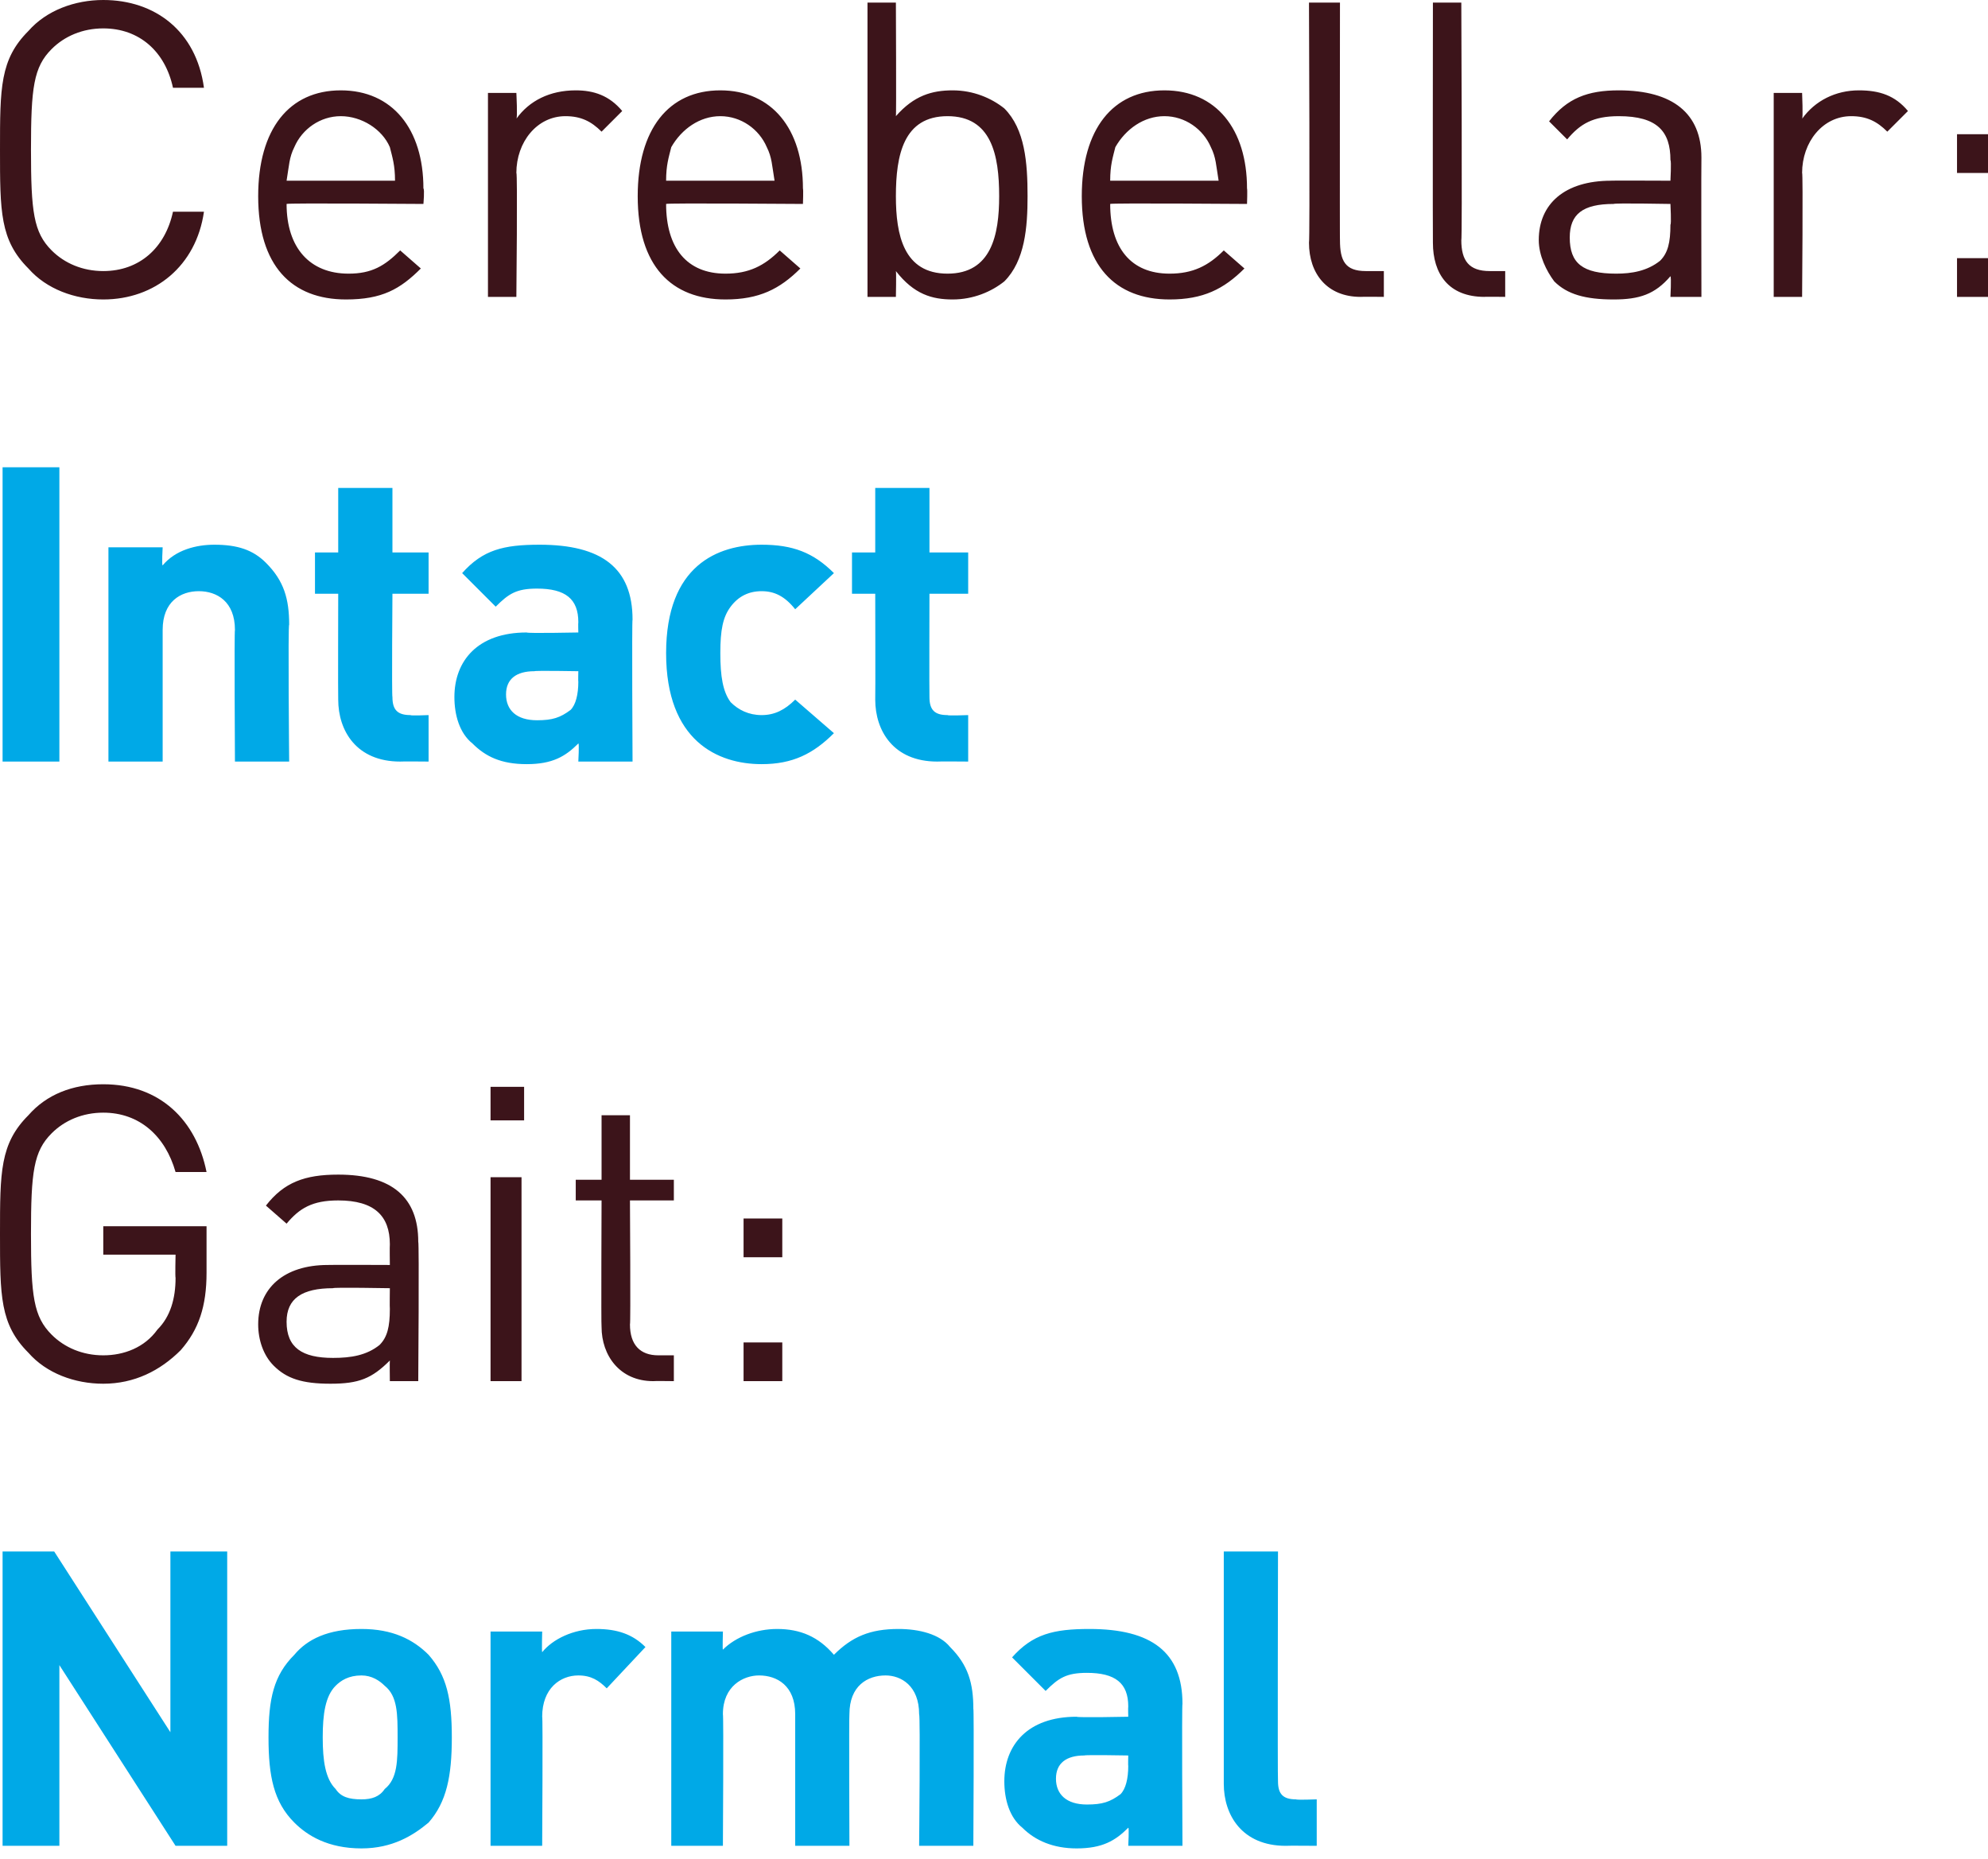
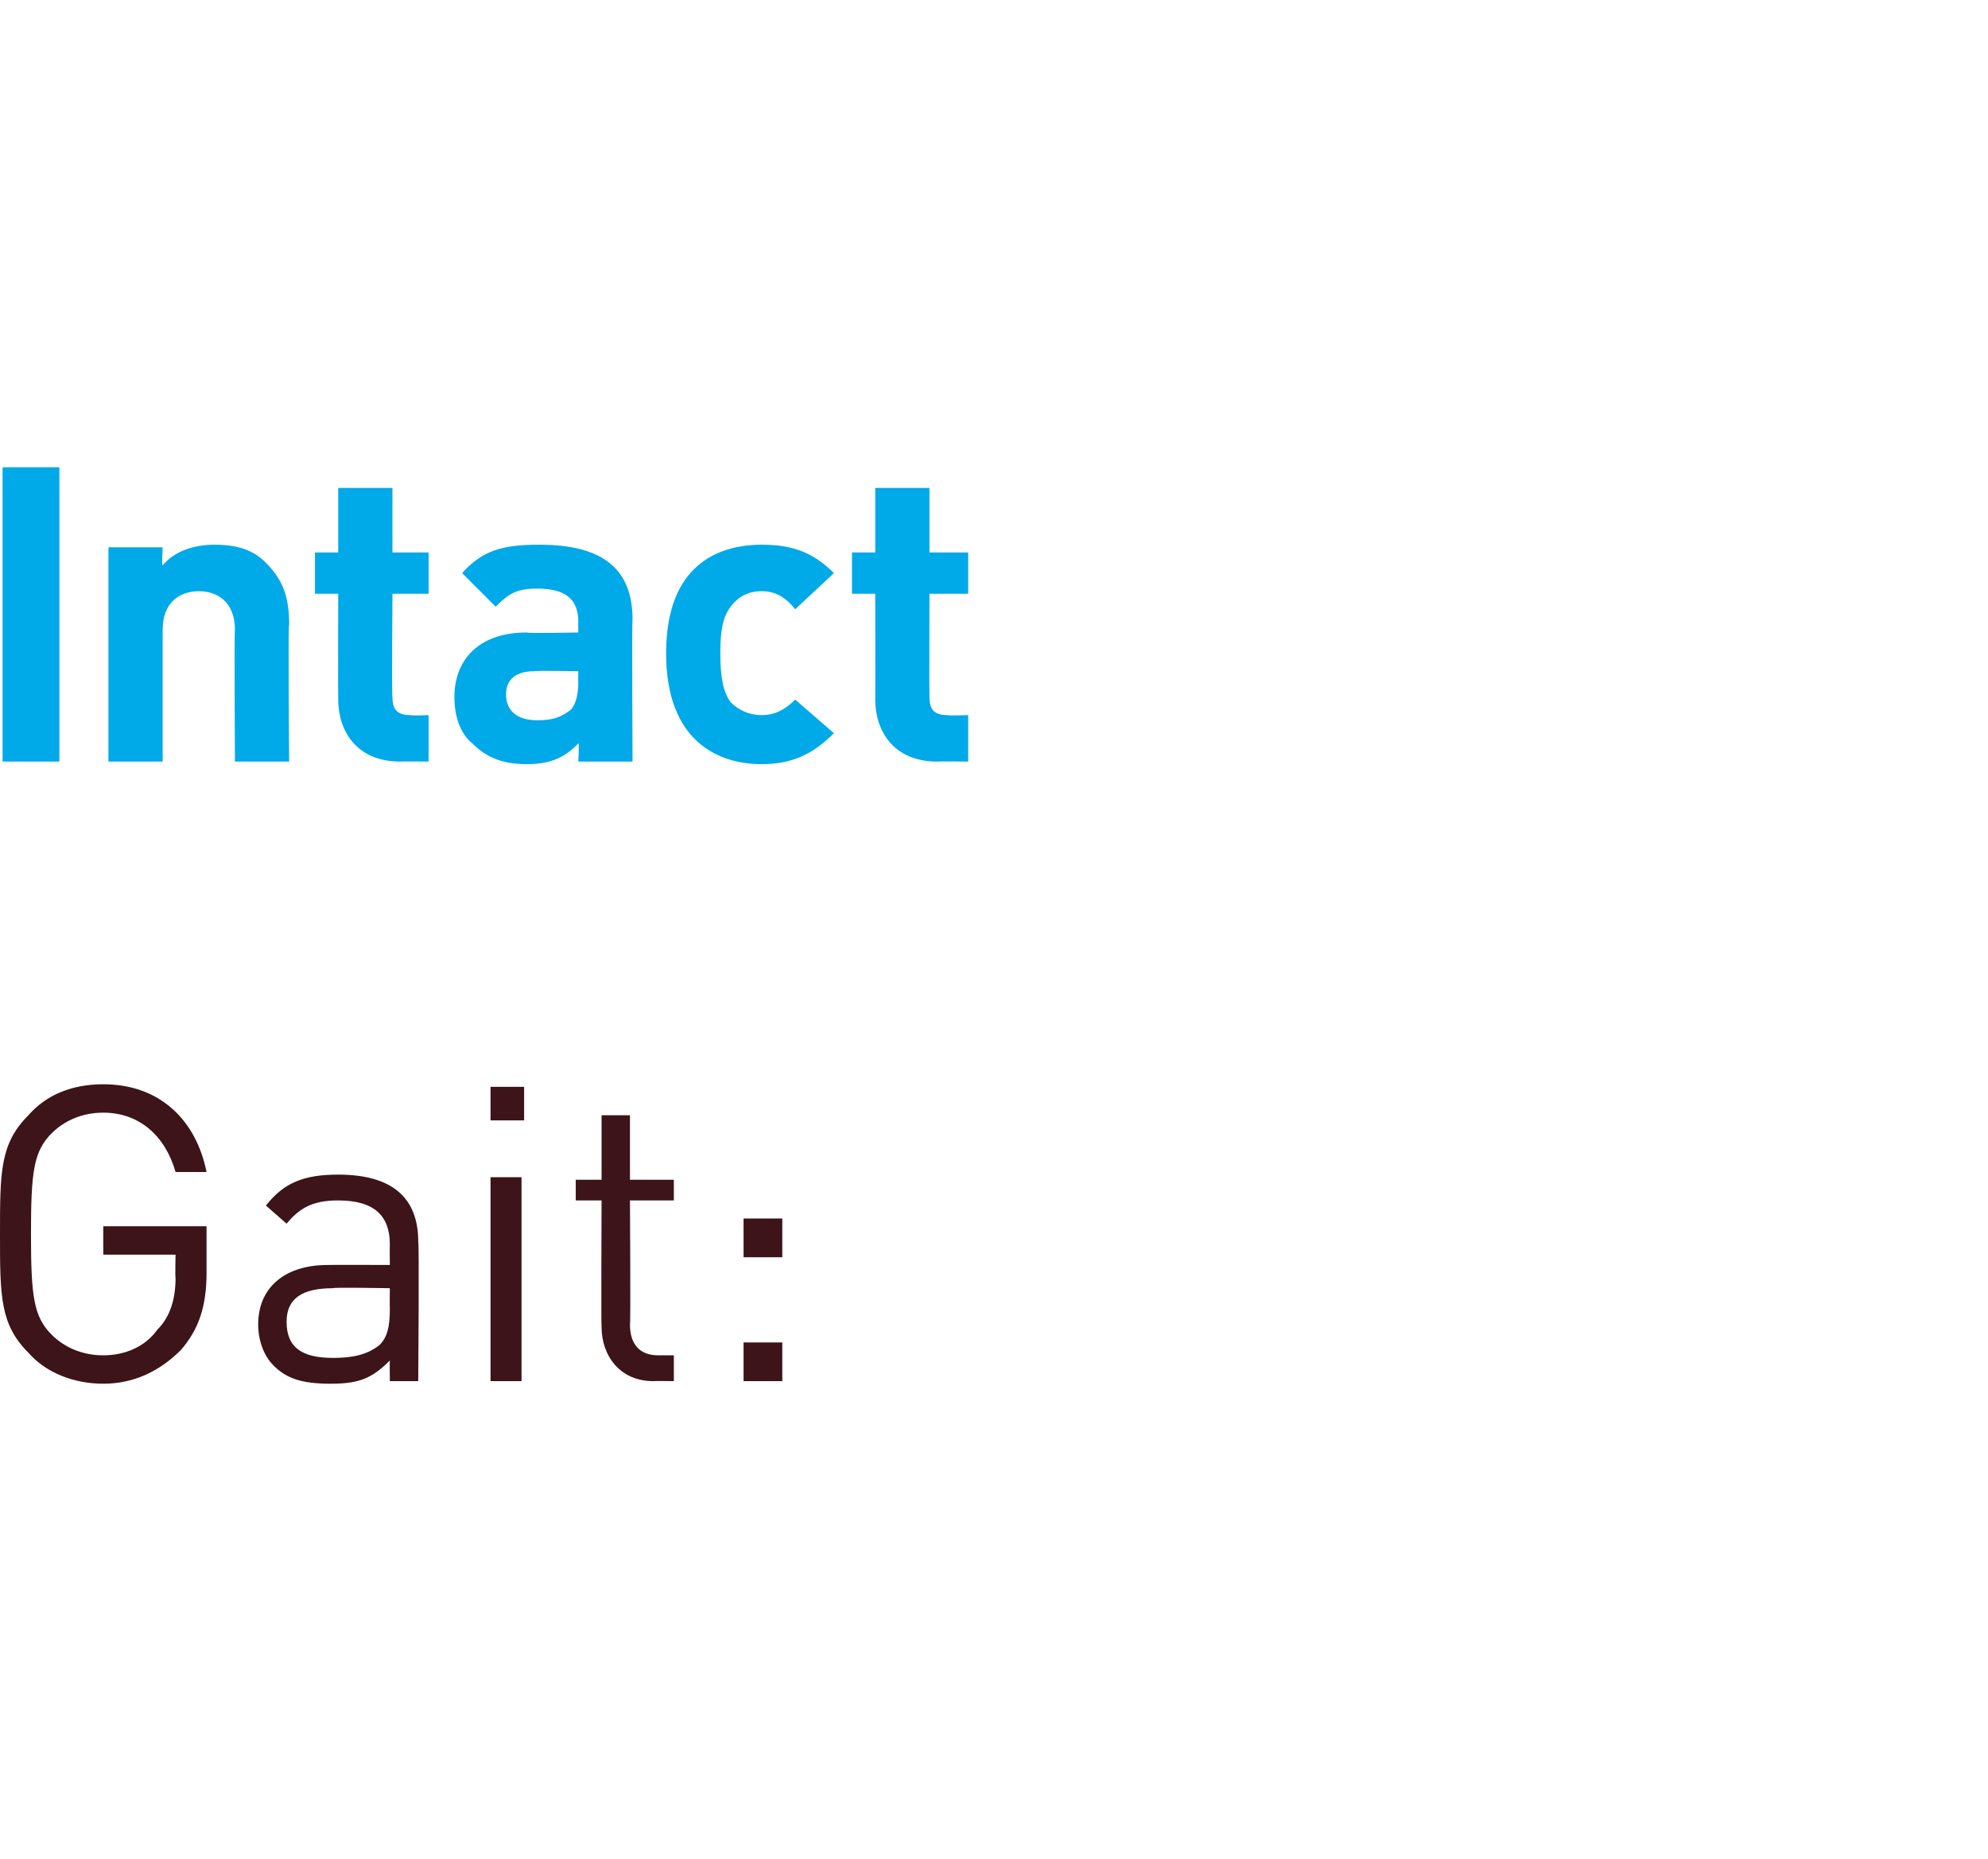
<svg xmlns="http://www.w3.org/2000/svg" version="1.1" style="left: 0.64% !important; width: 40.7% !important;top: 0.82% !important; height79.71% !important;" width="77px" height="72px" viewBox="0 0 77 72">
  <desc>Cerebellar: Intact Gait: Normal</desc>
  <defs />
  <g id="Polygon49601">
-     <path d="M 6.8 71.5 L 2.3 64.5 L 2.3 71.5 L 0.1 71.5 L 0.1 60.1 L 2.1 60.1 L 6.6 67.1 L 6.6 60.1 L 8.8 60.1 L 8.8 71.5 L 6.8 71.5 Z M 16.6 70.6 C 16 71.1 15.2 71.6 14 71.6 C 12.7 71.6 11.9 71.1 11.4 70.6 C 10.6 69.8 10.4 68.8 10.4 67.3 C 10.4 65.8 10.6 64.9 11.4 64.1 C 11.9 63.5 12.7 63.1 14 63.1 C 15.2 63.1 16 63.5 16.6 64.1 C 17.3 64.9 17.5 65.8 17.5 67.3 C 17.5 68.8 17.3 69.8 16.6 70.6 Z M 14.9 65.3 C 14.7 65.1 14.4 64.9 14 64.9 C 13.5 64.9 13.2 65.1 13 65.3 C 12.6 65.7 12.5 66.4 12.5 67.3 C 12.5 68.2 12.6 68.9 13 69.3 C 13.2 69.6 13.5 69.7 14 69.7 C 14.4 69.7 14.7 69.6 14.9 69.3 C 15.4 68.9 15.4 68.2 15.4 67.3 C 15.4 66.4 15.4 65.7 14.9 65.3 Z M 23.5 65.4 C 23.2 65.1 22.9 64.9 22.4 64.9 C 21.7 64.9 21 65.4 21 66.5 C 21.03 66.46 21 71.5 21 71.5 L 19 71.5 L 19 63.2 L 21 63.2 C 21 63.2 20.98 63.95 21 64 C 21.4 63.5 22.2 63.1 23.1 63.1 C 23.9 63.1 24.5 63.3 25 63.8 C 25 63.8 23.5 65.4 23.5 65.4 Z M 35.6 71.5 C 35.6 71.5 35.65 66.45 35.6 66.4 C 35.6 65.3 34.9 64.9 34.3 64.9 C 33.6 64.9 32.9 65.3 32.9 66.4 C 32.88 66.4 32.9 71.5 32.9 71.5 L 30.8 71.5 C 30.8 71.5 30.8 66.45 30.8 66.4 C 30.8 65.3 30.1 64.9 29.4 64.9 C 28.8 64.9 28 65.3 28 66.4 C 28.03 66.45 28 71.5 28 71.5 L 26 71.5 L 26 63.2 L 28 63.2 C 28 63.2 27.98 63.92 28 63.9 C 28.5 63.4 29.3 63.1 30.1 63.1 C 31 63.1 31.7 63.4 32.3 64.1 C 33 63.4 33.7 63.1 34.8 63.1 C 35.6 63.1 36.4 63.3 36.8 63.8 C 37.5 64.5 37.7 65.2 37.7 66.2 C 37.73 66.16 37.7 71.5 37.7 71.5 L 35.6 71.5 Z M 43.7 71.5 C 43.7 71.5 43.74 70.77 43.7 70.8 C 43.2 71.3 42.7 71.6 41.7 71.6 C 40.8 71.6 40.1 71.3 39.6 70.8 C 39.1 70.4 38.9 69.7 38.9 69 C 38.9 67.6 39.8 66.5 41.7 66.5 C 41.73 66.54 43.7 66.5 43.7 66.5 C 43.7 66.5 43.69 66.13 43.7 66.1 C 43.7 65.2 43.2 64.8 42.1 64.8 C 41.3 64.8 41 65 40.5 65.5 C 40.5 65.5 39.2 64.2 39.2 64.2 C 40 63.3 40.8 63.1 42.2 63.1 C 44.6 63.1 45.8 64 45.8 66 C 45.77 66 45.8 71.5 45.8 71.5 L 43.7 71.5 Z M 43.7 68 C 43.7 68 42.05 67.97 42 68 C 41.3 68 40.9 68.3 40.9 68.9 C 40.9 69.5 41.3 69.9 42.1 69.9 C 42.7 69.9 43 69.8 43.4 69.5 C 43.6 69.3 43.7 68.9 43.7 68.4 C 43.69 68.42 43.7 68 43.7 68 Z M 49.8 71.5 C 48.1 71.5 47.4 70.3 47.4 69.1 C 47.4 69.1 47.4 60.1 47.4 60.1 L 49.5 60.1 C 49.5 60.1 49.48 68.98 49.5 69 C 49.5 69.5 49.7 69.7 50.2 69.7 C 50.22 69.73 51 69.7 51 69.7 L 51 71.5 C 51 71.5 49.83 71.49 49.8 71.5 Z " stroke="none" fill="#00a9e7" />
-   </g>
+     </g>
  <g id="Polygon49600">
    <path d="M 7 52.3 C 6.2 53.1 5.2 53.6 4 53.6 C 2.9 53.6 1.8 53.2 1.1 52.4 C 0 51.3 0 50.2 0 47.8 C 0 45.4 0 44.3 1.1 43.2 C 1.8 42.4 2.8 42 4 42 C 6.2 42 7.6 43.4 8 45.4 C 8 45.4 6.8 45.4 6.8 45.4 C 6.4 44 5.4 43.1 4 43.1 C 3.2 43.1 2.5 43.4 2 43.9 C 1.3 44.6 1.2 45.4 1.2 47.8 C 1.2 50.2 1.3 51 2 51.7 C 2.5 52.2 3.2 52.5 4 52.5 C 4.8 52.5 5.6 52.2 6.1 51.5 C 6.6 51 6.8 50.3 6.8 49.5 C 6.78 49.46 6.8 48.6 6.8 48.6 L 4 48.6 L 4 47.5 L 8 47.5 C 8 47.5 8 49.33 8 49.3 C 8 50.6 7.7 51.5 7 52.3 Z M 15.1 53.5 C 15.1 53.5 15.09 52.74 15.1 52.7 C 14.4 53.4 13.9 53.6 12.8 53.6 C 11.7 53.6 11.1 53.4 10.6 52.9 C 10.2 52.5 10 51.9 10 51.3 C 10 49.9 11 49 12.7 49 C 12.72 48.99 15.1 49 15.1 49 C 15.1 49 15.09 48.24 15.1 48.2 C 15.1 47.1 14.5 46.5 13.1 46.5 C 12.1 46.5 11.6 46.8 11.1 47.4 C 11.1 47.4 10.3 46.7 10.3 46.7 C 11 45.8 11.8 45.5 13.1 45.5 C 15.2 45.5 16.2 46.4 16.2 48.1 C 16.24 48.14 16.2 53.5 16.2 53.5 L 15.1 53.5 Z M 15.1 49.9 C 15.1 49.9 12.88 49.86 12.9 49.9 C 11.7 49.9 11.1 50.3 11.1 51.2 C 11.1 52.2 11.7 52.6 12.9 52.6 C 13.6 52.6 14.2 52.5 14.7 52.1 C 15 51.8 15.1 51.4 15.1 50.7 C 15.09 50.7 15.1 49.9 15.1 49.9 Z M 19 53.5 L 19 45.6 L 20.2 45.6 L 20.2 53.5 L 19 53.5 Z M 19 43.4 L 19 42.1 L 20.3 42.1 L 20.3 43.4 L 19 43.4 Z M 25.3 53.5 C 24 53.5 23.3 52.5 23.3 51.4 C 23.28 51.38 23.3 46.5 23.3 46.5 L 22.3 46.5 L 22.3 45.7 L 23.3 45.7 L 23.3 43.2 L 24.4 43.2 L 24.4 45.7 L 26.1 45.7 L 26.1 46.5 L 24.4 46.5 C 24.4 46.5 24.43 51.34 24.4 51.3 C 24.4 52.1 24.8 52.5 25.5 52.5 C 25.5 52.5 26.1 52.5 26.1 52.5 L 26.1 53.5 C 26.1 53.5 25.3 53.49 25.3 53.5 Z M 28.8 48.7 L 28.8 47.2 L 30.3 47.2 L 30.3 48.7 L 28.8 48.7 Z M 28.8 53.5 L 28.8 52 L 30.3 52 L 30.3 53.5 L 28.8 53.5 Z " stroke="none" fill="#3c141a" />
  </g>
  <g id="Polygon49599">
    <path d="M 0.1 29.5 L 0.1 18.1 L 2.3 18.1 L 2.3 29.5 L 0.1 29.5 Z M 9.1 29.5 C 9.1 29.5 9.07 24.45 9.1 24.4 C 9.1 23.3 8.4 22.9 7.7 22.9 C 7 22.9 6.3 23.3 6.3 24.4 C 6.3 24.45 6.3 29.5 6.3 29.5 L 4.2 29.5 L 4.2 21.2 L 6.3 21.2 C 6.3 21.2 6.26 21.92 6.3 21.9 C 6.8 21.3 7.6 21.1 8.3 21.1 C 9.2 21.1 9.8 21.3 10.3 21.8 C 11 22.5 11.2 23.2 11.2 24.2 C 11.15 24.16 11.2 29.5 11.2 29.5 L 9.1 29.5 Z M 15.5 29.5 C 13.8 29.5 13.1 28.3 13.1 27.1 C 13.09 27.1 13.1 23 13.1 23 L 12.2 23 L 12.2 21.4 L 13.1 21.4 L 13.1 18.9 L 15.2 18.9 L 15.2 21.4 L 16.6 21.4 L 16.6 23 L 15.2 23 C 15.2 23 15.17 26.98 15.2 27 C 15.2 27.5 15.4 27.7 15.9 27.7 C 15.89 27.73 16.6 27.7 16.6 27.7 L 16.6 29.5 C 16.6 29.5 15.5 29.49 15.5 29.5 Z M 22.4 29.5 C 22.4 29.5 22.44 28.77 22.4 28.8 C 21.9 29.3 21.4 29.6 20.4 29.6 C 19.4 29.6 18.8 29.3 18.3 28.8 C 17.8 28.4 17.6 27.7 17.6 27 C 17.6 25.6 18.5 24.5 20.4 24.5 C 20.42 24.54 22.4 24.5 22.4 24.5 C 22.4 24.5 22.39 24.13 22.4 24.1 C 22.4 23.2 21.9 22.8 20.8 22.8 C 20 22.8 19.7 23 19.2 23.5 C 19.2 23.5 17.9 22.2 17.9 22.2 C 18.7 21.3 19.5 21.1 20.9 21.1 C 23.3 21.1 24.5 22 24.5 24 C 24.47 24 24.5 29.5 24.5 29.5 L 22.4 29.5 Z M 22.4 26 C 22.4 26 20.74 25.97 20.7 26 C 20 26 19.6 26.3 19.6 26.9 C 19.6 27.5 20 27.9 20.8 27.9 C 21.4 27.9 21.7 27.8 22.1 27.5 C 22.3 27.3 22.4 26.9 22.4 26.4 C 22.39 26.42 22.4 26 22.4 26 Z M 29.5 29.6 C 27.8 29.6 25.8 28.7 25.8 25.3 C 25.8 21.9 27.8 21.1 29.5 21.1 C 30.7 21.1 31.5 21.4 32.3 22.2 C 32.3 22.2 30.8 23.6 30.8 23.6 C 30.4 23.1 30 22.9 29.5 22.9 C 29 22.9 28.6 23.1 28.3 23.5 C 28 23.9 27.9 24.4 27.9 25.3 C 27.9 26.2 28 26.8 28.3 27.2 C 28.6 27.5 29 27.7 29.5 27.7 C 30 27.7 30.4 27.5 30.8 27.1 C 30.8 27.1 32.3 28.4 32.3 28.4 C 31.5 29.2 30.7 29.6 29.5 29.6 Z M 36.3 29.5 C 34.6 29.5 33.9 28.3 33.9 27.1 C 33.91 27.1 33.9 23 33.9 23 L 33 23 L 33 21.4 L 33.9 21.4 L 33.9 18.9 L 36 18.9 L 36 21.4 L 37.5 21.4 L 37.5 23 L 36 23 C 36 23 35.99 26.98 36 27 C 36 27.5 36.2 27.7 36.7 27.7 C 36.71 27.73 37.5 27.7 37.5 27.7 L 37.5 29.5 C 37.5 29.5 36.33 29.49 36.3 29.5 Z " stroke="none" fill="#00a9e7" />
  </g>
  <g id="Polygon49598">
-     <path d="M 4 11.6 C 2.9 11.6 1.8 11.2 1.1 10.4 C 0 9.3 0 8.2 0 5.8 C 0 3.4 0 2.3 1.1 1.2 C 1.8 0.4 2.9 0 4 0 C 6 0 7.6 1.2 7.9 3.4 C 7.9 3.4 6.7 3.4 6.7 3.4 C 6.4 2 5.4 1.1 4 1.1 C 3.2 1.1 2.5 1.4 2 1.9 C 1.3 2.6 1.2 3.4 1.2 5.8 C 1.2 8.2 1.3 9 2 9.7 C 2.5 10.2 3.2 10.5 4 10.5 C 5.4 10.5 6.4 9.6 6.7 8.2 C 6.7 8.2 7.9 8.2 7.9 8.2 C 7.6 10.3 6 11.6 4 11.6 Z M 11.1 7.9 C 11.1 9.6 12 10.6 13.5 10.6 C 14.4 10.6 14.9 10.3 15.5 9.7 C 15.5 9.7 16.3 10.4 16.3 10.4 C 15.5 11.2 14.8 11.6 13.4 11.6 C 11.3 11.6 10 10.3 10 7.6 C 10 5 11.2 3.5 13.2 3.5 C 15.2 3.5 16.4 5 16.4 7.3 C 16.45 7.33 16.4 7.9 16.4 7.9 C 16.4 7.9 11.14 7.86 11.1 7.9 Z M 15.1 5.7 C 14.8 5 14 4.5 13.2 4.5 C 12.4 4.5 11.7 5 11.4 5.7 C 11.2 6.1 11.2 6.4 11.1 7 C 11.1 7 15.3 7 15.3 7 C 15.3 6.4 15.2 6.1 15.1 5.7 Z M 23.3 5.1 C 22.9 4.7 22.5 4.5 21.9 4.5 C 20.8 4.5 20 5.5 20 6.7 C 20.05 6.66 20 11.5 20 11.5 L 18.9 11.5 L 18.9 3.6 L 20 3.6 C 20 3.6 20.05 4.58 20 4.6 C 20.5 3.9 21.3 3.5 22.3 3.5 C 23 3.5 23.6 3.7 24.1 4.3 C 24.1 4.3 23.3 5.1 23.3 5.1 Z M 25.8 7.9 C 25.8 9.6 26.6 10.6 28.1 10.6 C 29 10.6 29.6 10.3 30.2 9.7 C 30.2 9.7 31 10.4 31 10.4 C 30.2 11.2 29.4 11.6 28.1 11.6 C 26 11.6 24.7 10.3 24.7 7.6 C 24.7 5 25.9 3.5 27.9 3.5 C 29.9 3.5 31.1 5 31.1 7.3 C 31.12 7.33 31.1 7.9 31.1 7.9 C 31.1 7.9 25.81 7.86 25.8 7.9 Z M 29.7 5.7 C 29.4 5 28.7 4.5 27.9 4.5 C 27.1 4.5 26.4 5 26 5.7 C 25.9 6.1 25.8 6.4 25.8 7 C 25.8 7 30 7 30 7 C 29.9 6.4 29.9 6.1 29.7 5.7 Z M 38.9 10.9 C 38.4 11.3 37.7 11.6 36.9 11.6 C 36.1 11.6 35.4 11.4 34.7 10.5 C 34.72 10.54 34.7 11.5 34.7 11.5 L 33.6 11.5 L 33.6 0.1 L 34.7 0.1 C 34.7 0.1 34.72 4.53 34.7 4.5 C 35.4 3.7 36.1 3.5 36.9 3.5 C 37.7 3.5 38.4 3.8 38.9 4.2 C 39.7 5 39.8 6.3 39.8 7.6 C 39.8 8.8 39.7 10.1 38.9 10.9 Z M 36.7 4.5 C 35 4.5 34.7 6 34.7 7.6 C 34.7 9.1 35 10.6 36.7 10.6 C 38.4 10.6 38.7 9.1 38.7 7.6 C 38.7 6 38.4 4.5 36.7 4.5 Z M 43 7.9 C 43 9.6 43.8 10.6 45.3 10.6 C 46.2 10.6 46.8 10.3 47.4 9.7 C 47.4 9.7 48.2 10.4 48.2 10.4 C 47.4 11.2 46.6 11.6 45.3 11.6 C 43.2 11.6 41.9 10.3 41.9 7.6 C 41.9 5 43.1 3.5 45.1 3.5 C 47.1 3.5 48.3 5 48.3 7.3 C 48.32 7.33 48.3 7.9 48.3 7.9 C 48.3 7.9 43.01 7.86 43 7.9 Z M 46.9 5.7 C 46.6 5 45.9 4.5 45.1 4.5 C 44.3 4.5 43.6 5 43.2 5.7 C 43.1 6.1 43 6.4 43 7 C 43 7 47.2 7 47.2 7 C 47.1 6.4 47.1 6.1 46.9 5.7 Z M 52.7 11.5 C 51.4 11.5 50.7 10.6 50.7 9.4 C 50.74 9.39 50.7 0.1 50.7 0.1 L 51.9 0.1 C 51.9 0.1 51.89 9.34 51.9 9.3 C 51.9 10.1 52.1 10.5 52.9 10.5 C 52.94 10.5 53.6 10.5 53.6 10.5 L 53.6 11.5 C 53.6 11.5 52.74 11.49 52.7 11.5 Z M 57.5 11.5 C 56.1 11.5 55.5 10.6 55.5 9.4 C 55.49 9.39 55.5 0.1 55.5 0.1 L 56.6 0.1 C 56.6 0.1 56.64 9.34 56.6 9.3 C 56.6 10.1 56.9 10.5 57.7 10.5 C 57.7 10.5 58.3 10.5 58.3 10.5 L 58.3 11.5 C 58.3 11.5 57.49 11.49 57.5 11.5 Z M 64.7 11.5 C 64.7 11.5 64.74 10.74 64.7 10.7 C 64.1 11.4 63.5 11.6 62.5 11.6 C 61.4 11.6 60.7 11.4 60.2 10.9 C 59.9 10.5 59.6 9.9 59.6 9.3 C 59.6 7.9 60.6 7 62.4 7 C 62.37 6.99 64.7 7 64.7 7 C 64.7 7 64.74 6.24 64.7 6.2 C 64.7 5.1 64.2 4.5 62.7 4.5 C 61.7 4.5 61.2 4.8 60.7 5.4 C 60.7 5.4 60 4.7 60 4.7 C 60.7 3.8 61.5 3.5 62.7 3.5 C 64.8 3.5 65.9 4.4 65.9 6.1 C 65.89 6.14 65.9 11.5 65.9 11.5 L 64.7 11.5 Z M 64.7 7.9 C 64.7 7.9 62.53 7.86 62.5 7.9 C 61.3 7.9 60.8 8.3 60.8 9.2 C 60.8 10.2 61.3 10.6 62.6 10.6 C 63.2 10.6 63.8 10.5 64.3 10.1 C 64.6 9.8 64.7 9.4 64.7 8.7 C 64.74 8.7 64.7 7.9 64.7 7.9 Z M 73.1 5.1 C 72.7 4.7 72.3 4.5 71.7 4.5 C 70.6 4.5 69.8 5.5 69.8 6.7 C 69.84 6.66 69.8 11.5 69.8 11.5 L 68.7 11.5 L 68.7 3.6 L 69.8 3.6 C 69.8 3.6 69.84 4.58 69.8 4.6 C 70.3 3.9 71.1 3.5 72 3.5 C 72.8 3.5 73.4 3.7 73.9 4.3 C 73.9 4.3 73.1 5.1 73.1 5.1 Z M 75.8 6.7 L 75.8 5.2 L 77.3 5.2 L 77.3 6.7 L 75.8 6.7 Z M 75.8 11.5 L 75.8 10 L 77.3 10 L 77.3 11.5 L 75.8 11.5 Z " stroke="none" fill="#3c141a" />
-   </g>
+     </g>
</svg>